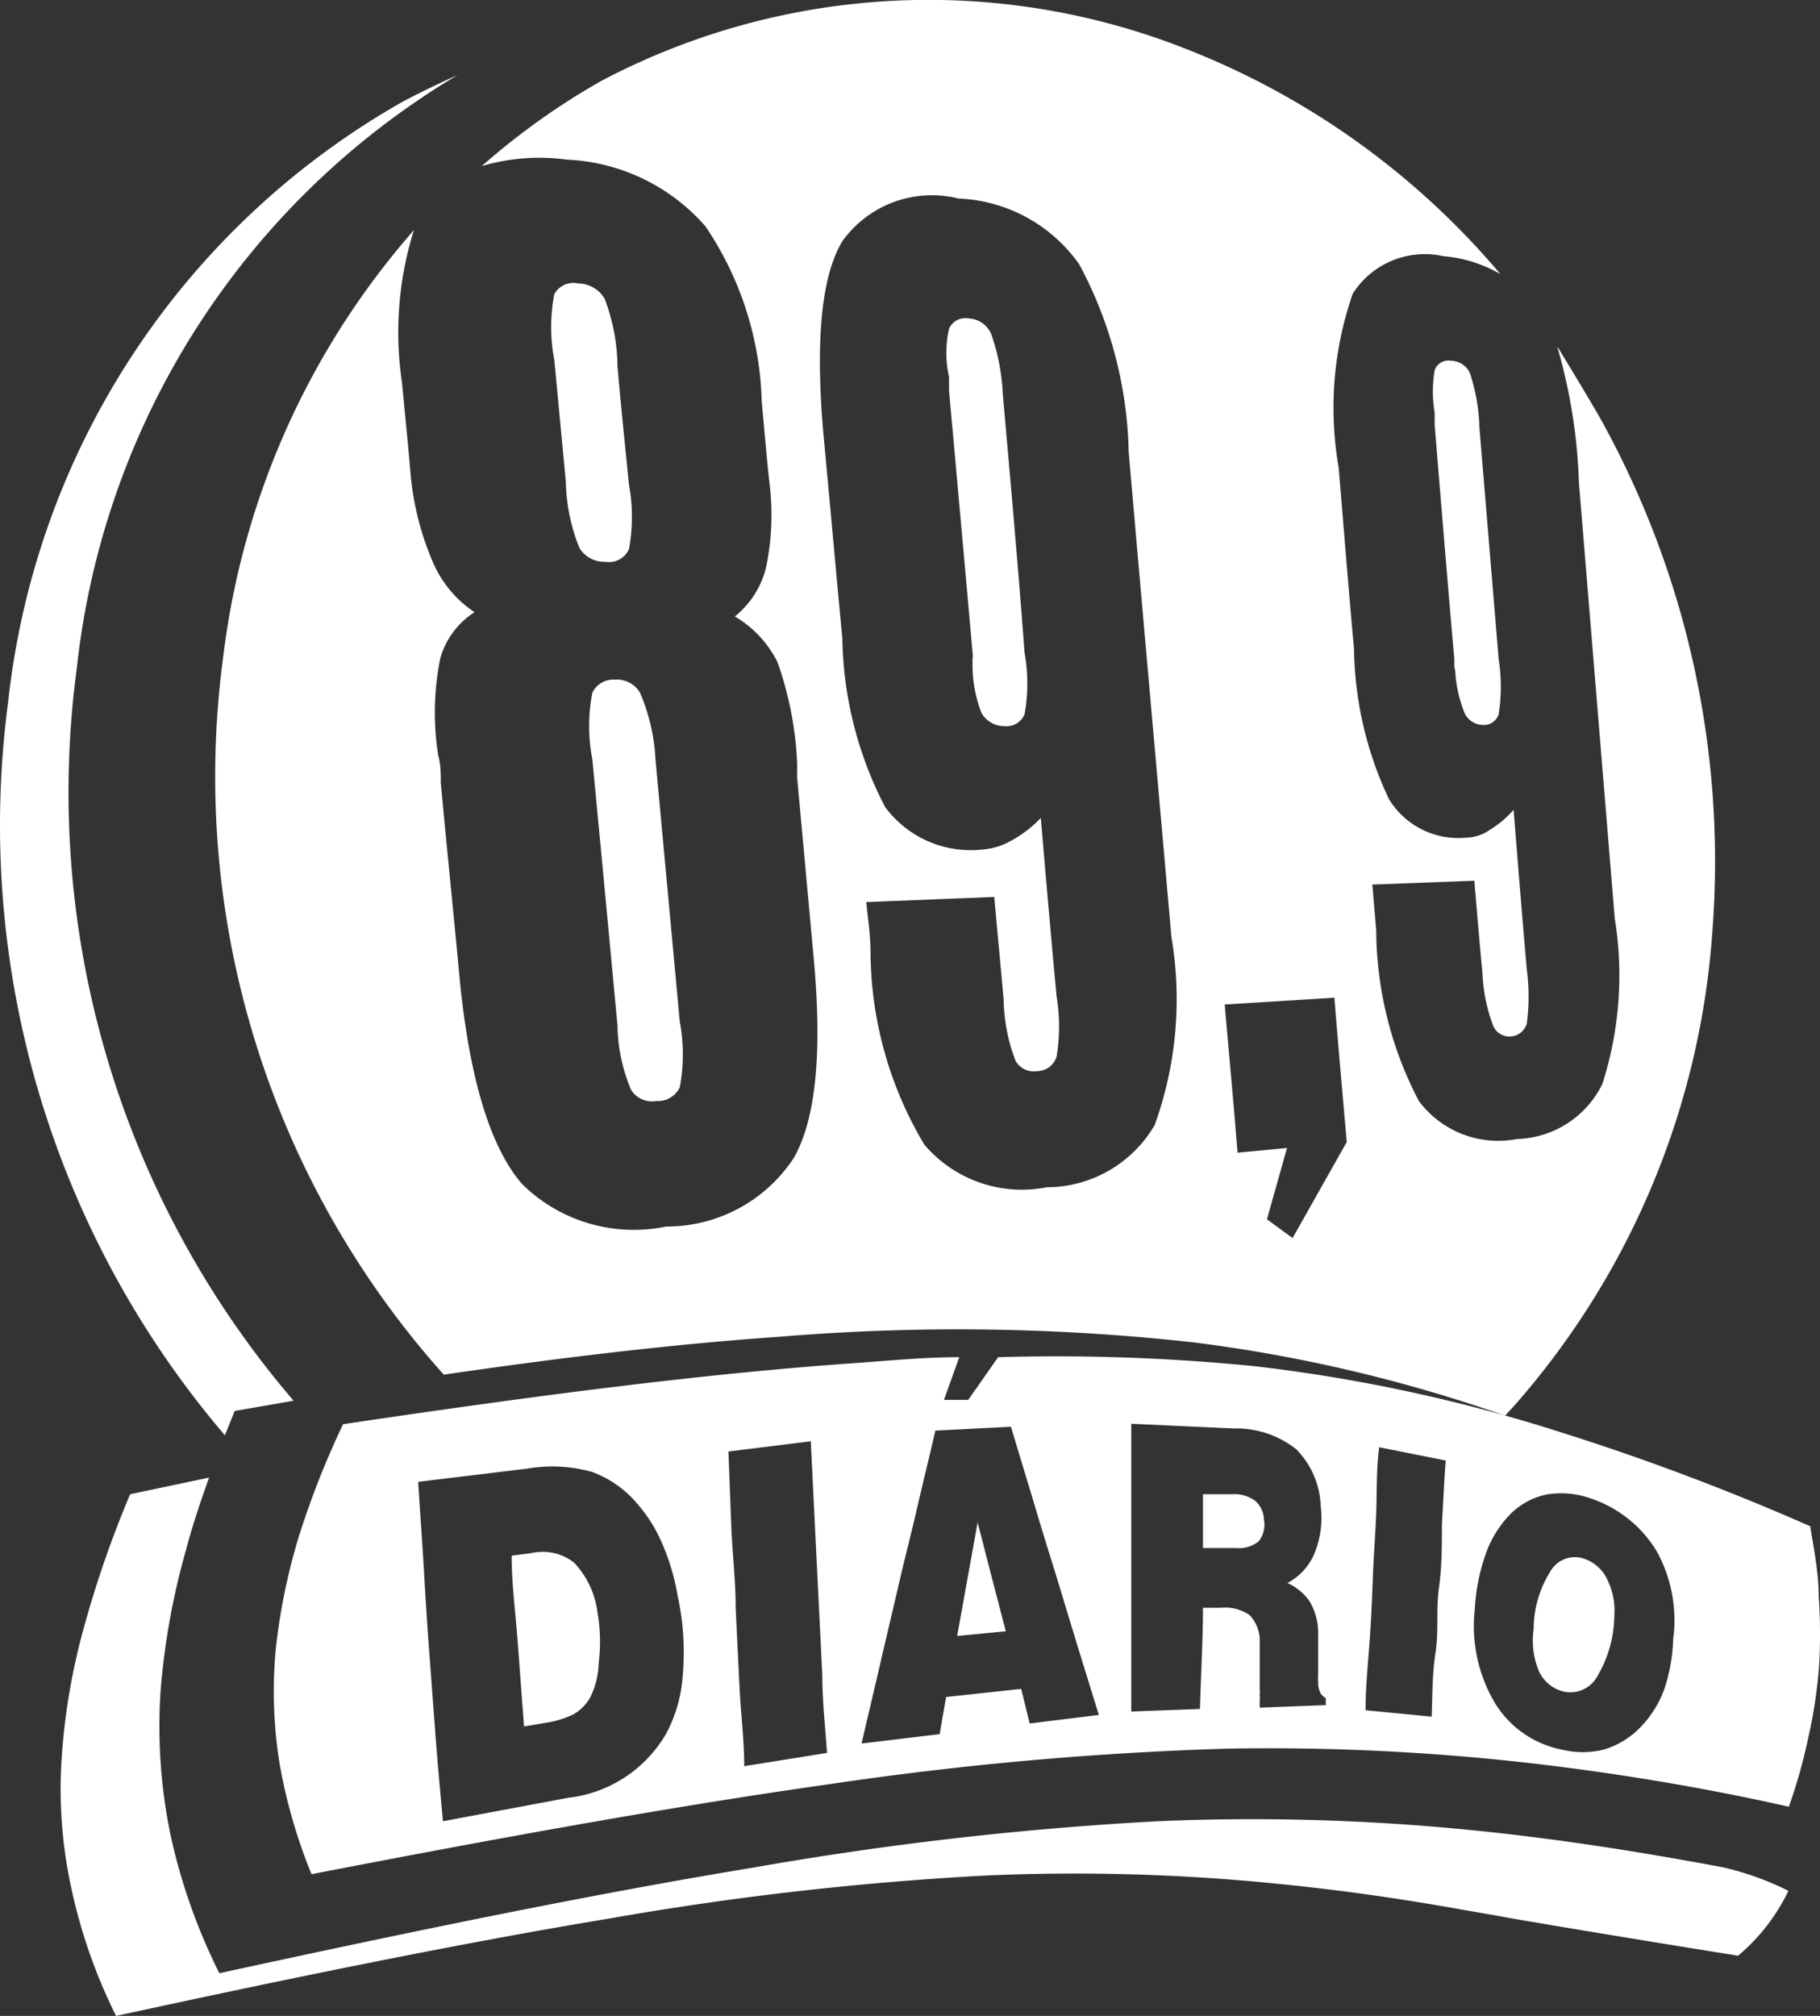
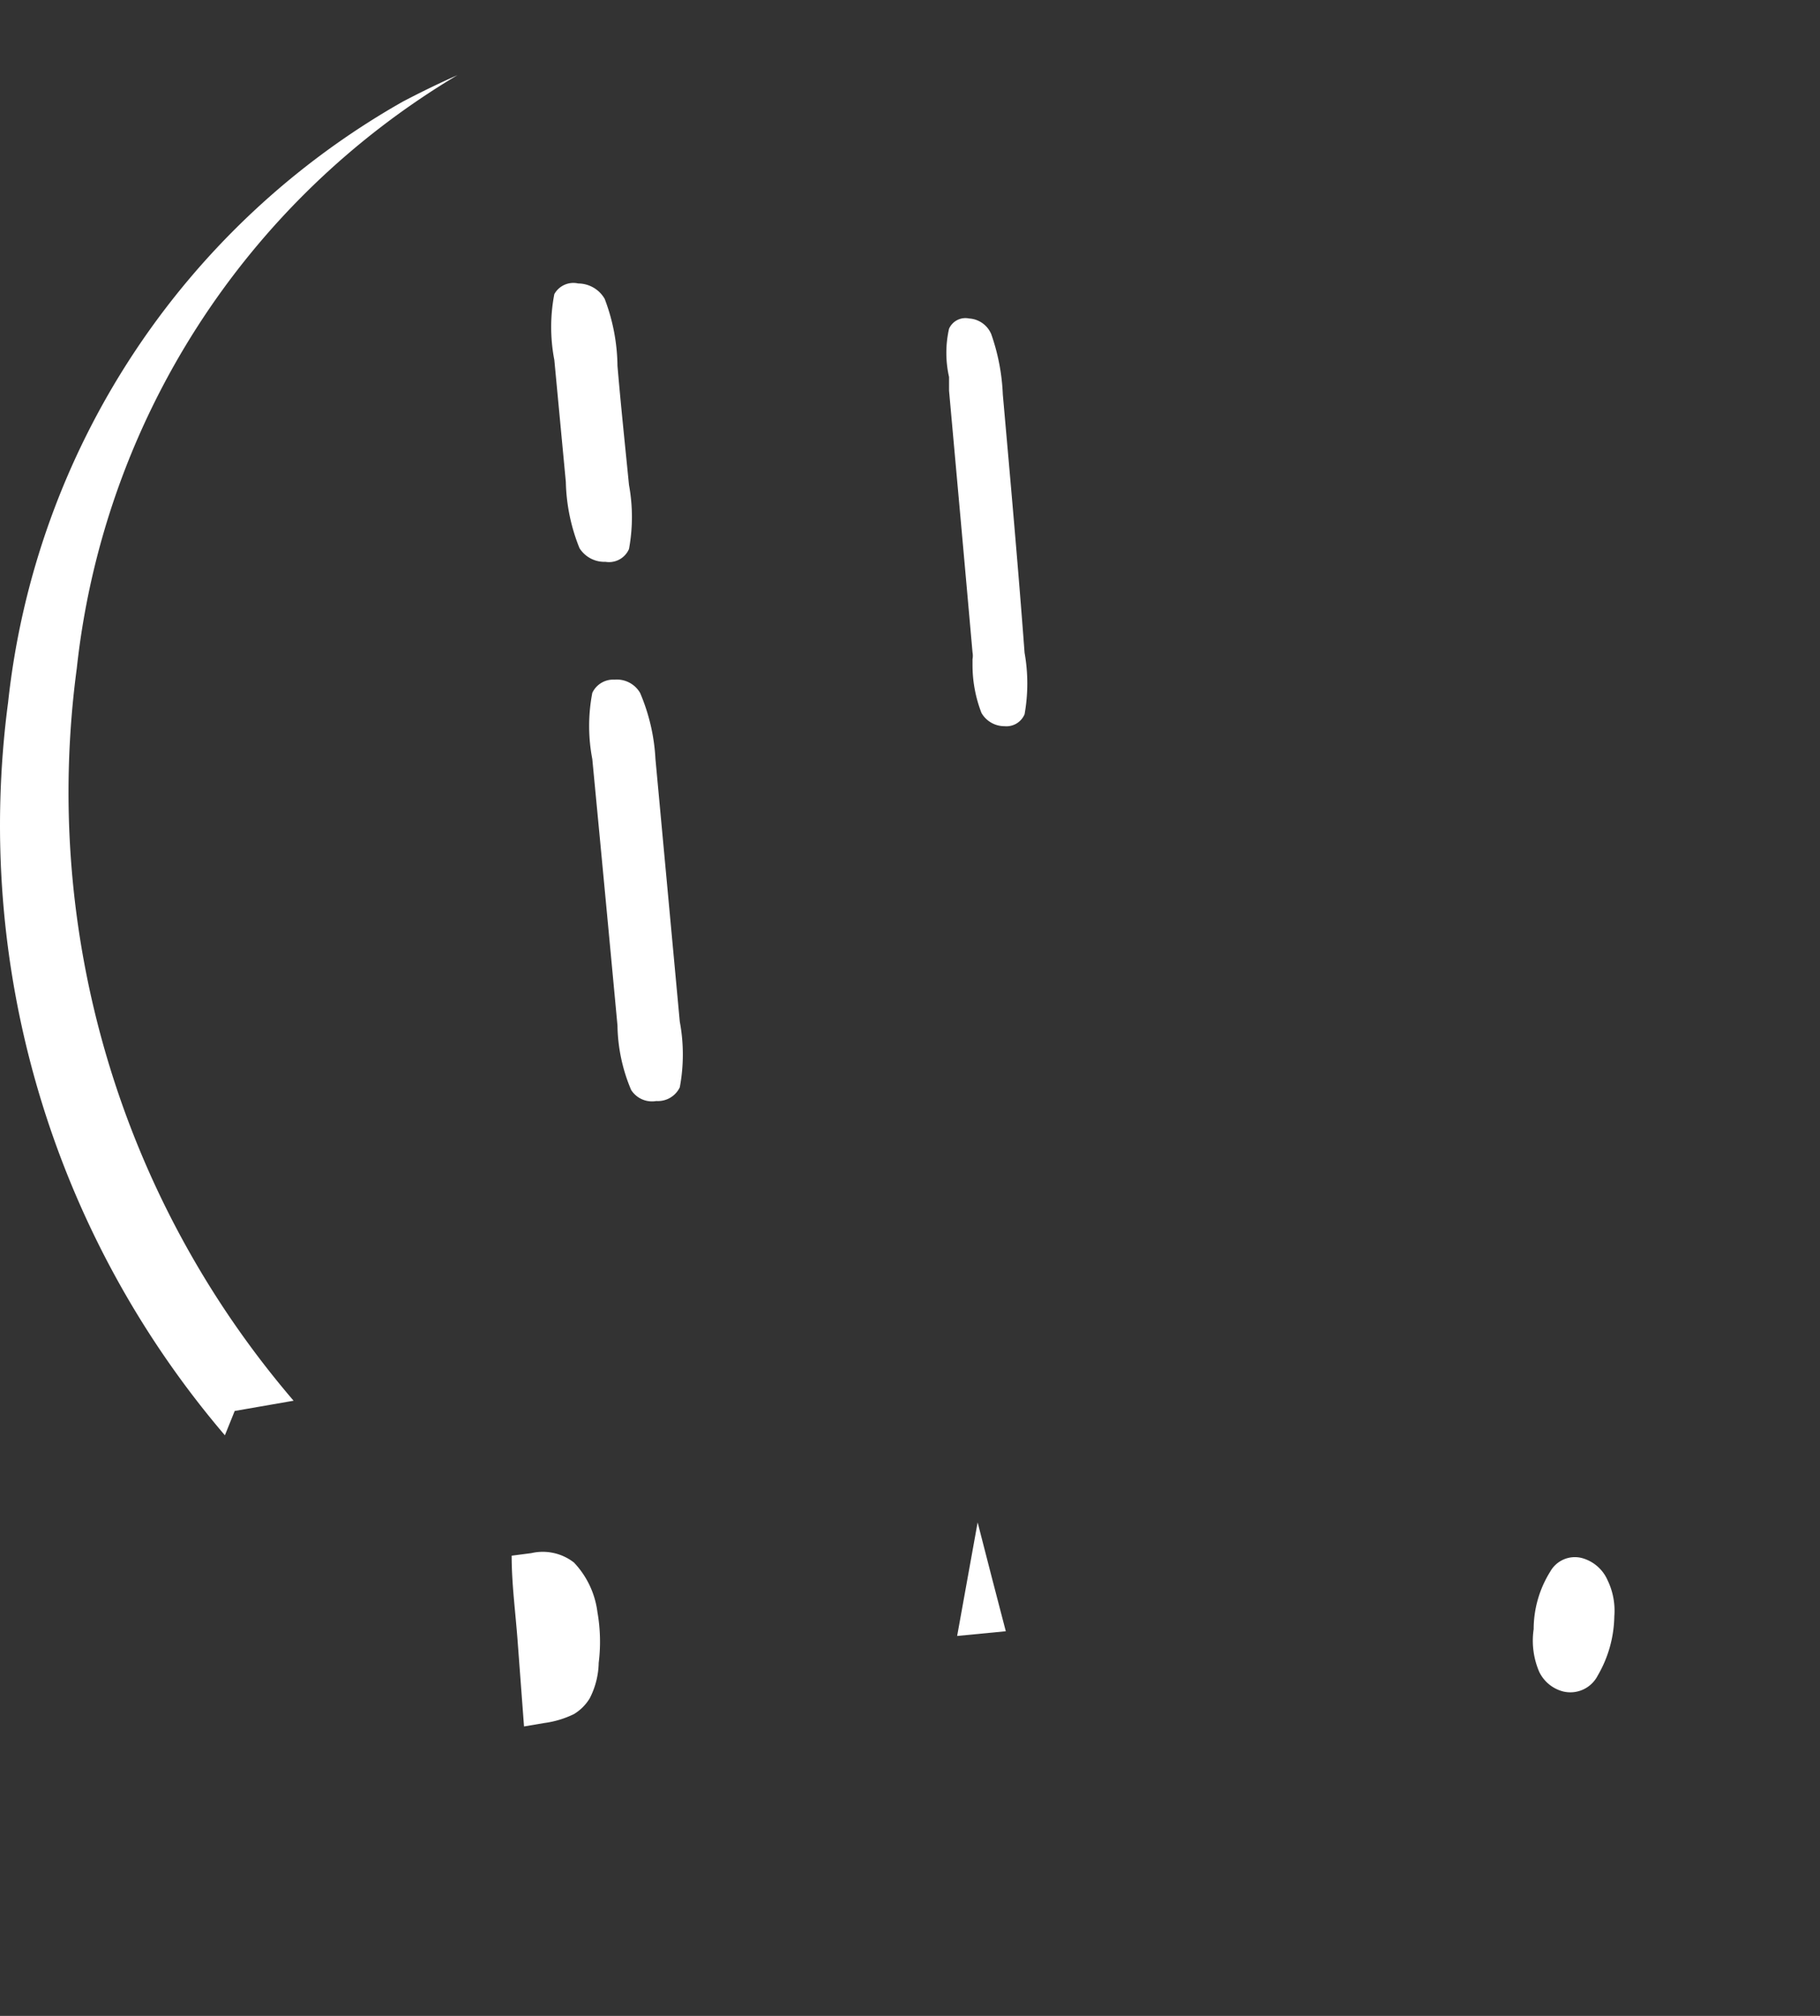
<svg xmlns="http://www.w3.org/2000/svg" viewBox="0 0 42.65 47.22">
  <rect x="0" y="0" width="42.65" height="47.22" fill="#333333" stroke="none" />
  <defs>
    <style>.cls-1{fill:#fff;fill-rule:evenodd;}</style>
  </defs>
  <g id="Camada_2" data-name="Camada 2">
    <g id="Camada_1-2" data-name="Camada 1">
      <path class="cls-1" d="M23.5,9.24a4.85,4.85,0,0,0-.27-1.41.6.6,0,0,0-.52-.37.42.42,0,0,0-.47.24,2.56,2.56,0,0,0,0,1.13l0,.32c.18,2,.37,4.09.55,6.13a.43.43,0,0,1,0,.16v.12A3.11,3.11,0,0,0,23,16.7a.62.62,0,0,0,.54.31.46.46,0,0,0,.47-.28,4.1,4.1,0,0,0,0-1.44C23.86,13.28,23.68,11.27,23.5,9.24Z" />
-       <path class="cls-1" d="M37.49,9.78c-.33-.57-.67-1.13-1-1.67A12.81,12.81,0,0,1,37,11.3l.84,10.21a8.33,8.33,0,0,1-.29,3.88,2.3,2.3,0,0,1-2,1.29,2.32,2.32,0,0,1-2.3-.89,8.71,8.71,0,0,1-1-4l-.09-1.07,2.39-.09c.06.72.12,1.44.19,2.16A3.91,3.91,0,0,0,35,24.05a.42.42,0,0,0,.78-.08,4.82,4.82,0,0,0,0-1.25c-.11-1.25-.21-2.5-.31-3.75a2.46,2.46,0,0,1-.56.47,1,1,0,0,1-.55.18,1.9,1.9,0,0,1-1.81-.9,8.47,8.47,0,0,1-.82-3.52c-.13-1.42-.24-2.83-.36-4.25a8.14,8.14,0,0,1,.33-4.07A2,2,0,0,1,33.82,6a3.21,3.21,0,0,1,1.34.42,18.41,18.41,0,0,0-7.28-5.24,16.44,16.44,0,0,0-13.78.71,16.62,16.62,0,0,0-2.81,2,4.79,4.79,0,0,1,2-.15A4.57,4.57,0,0,1,16.53,5.3a7.66,7.66,0,0,1,1.32,4.11c.06.62.11,1.26.18,1.89a6,6,0,0,1-.08,2,2.12,2.12,0,0,1-.73,1.14,2.57,2.57,0,0,1,1,1.07,8.11,8.11,0,0,1,.46,2.37l0,.33.39,4.25c.2,2.19.05,3.74-.46,4.65a3.56,3.56,0,0,1-3,1.62,3.73,3.73,0,0,1-3.38-1c-.74-.86-1.23-2.46-1.46-4.82-.14-1.52-.3-3.05-.44-4.57,0-.22,0-.43-.06-.64a6.39,6.39,0,0,1,.05-2.29,1.9,1.9,0,0,1,.8-1.07,2.67,2.67,0,0,1-1-1.23,6.72,6.72,0,0,1-.51-2.15c-.06-.68-.13-1.36-.19-2A8,8,0,0,1,9.7,5.39a18.53,18.53,0,0,0-4.47,10A21,21,0,0,0,10.4,32.2l0,0c2.8-.41,5.43-.72,7.89-.89a50.27,50.27,0,0,1,9.65.13,35.3,35.3,0,0,1,7.33,1.72l.23-.25a18.77,18.77,0,0,0,4.63-11.12A21.36,21.36,0,0,0,37.49,9.78ZM27.06,26.35a2.93,2.93,0,0,1-2.53,1.46,3,3,0,0,1-2.87-1,8.88,8.88,0,0,1-1.26-4.49c0-.4-.06-.79-.1-1.19l3-.12c.07.81.15,1.61.22,2.41a4.14,4.14,0,0,0,.28,1.43.49.49,0,0,0,.5.24.48.48,0,0,0,.46-.34,4.31,4.31,0,0,0,0-1.41c-.13-1.39-.25-2.78-.37-4.18a2.83,2.83,0,0,1-.69.53,1.61,1.61,0,0,1-.69.21,2.49,2.49,0,0,1-2.27-1,8.84,8.84,0,0,1-1-3.94c-.15-1.58-.29-3.16-.44-4.75-.2-2.24-.05-3.75.44-4.56a2.58,2.58,0,0,1,2.72-1,3.64,3.64,0,0,1,2.83,1.54,9.71,9.71,0,0,1,1.16,4.4c.33,3.8.67,7.58,1,11.35A8.69,8.69,0,0,1,27.06,26.35ZM30.29,29l-.6-.44.47-1.67L29,27c-.09-1.16-.2-2.31-.3-3.47l2.57-.16c.09,1.12.19,2.25.29,3.38Z" />
-       <path class="cls-1" d="M34.1,15.7a3.13,3.13,0,0,0,.22,1,.48.48,0,0,0,.43.28.36.36,0,0,0,.37-.25,4.19,4.19,0,0,0,0-1.29l-.45-5.41a4.5,4.5,0,0,0-.22-1.28A.49.49,0,0,0,34,8.45a.34.34,0,0,0-.38.22,3,3,0,0,0,0,1l0,.28c.15,1.83.3,3.66.46,5.48v.15A.51.51,0,0,0,34.1,15.7Z" />
      <path class="cls-1" d="M14.47,8.57A4.53,4.53,0,0,0,14.17,7a.72.72,0,0,0-.62-.36.51.51,0,0,0-.56.25,4.06,4.06,0,0,0,0,1.54l.27,2.86a4.38,4.38,0,0,0,.32,1.55.69.69,0,0,0,.61.32.51.51,0,0,0,.55-.3,4.14,4.14,0,0,0,0-1.5C14.65,10.45,14.55,9.51,14.47,8.57Z" />
-       <path class="cls-1" d="M13.88,16.23a4.1,4.1,0,0,0,0,1.55q.3,3.13.59,6.24a4,4,0,0,0,.32,1.51.58.58,0,0,0,.59.26.57.57,0,0,0,.55-.32,4.18,4.18,0,0,0,0-1.54l-.57-6.15A4.53,4.53,0,0,0,15,16.23a.63.63,0,0,0-.6-.31A.54.54,0,0,0,13.88,16.23Z" />
-       <path class="cls-1" d="M40.38,43.74v0c-1.82-.34-3.78-.66-5.88-.87a51.57,51.57,0,0,0-7.37-.21,79.19,79.19,0,0,0-9.5,1.09c-3.77.62-7.93,1.48-12.49,2.47A13.85,13.85,0,0,1,4,43a12.59,12.59,0,0,1-.24-3.35,17,17,0,0,1,.6-3.35c.15-.57.34-1.13.54-1.69L3.05,35A25,25,0,0,0,2,38a15.27,15.27,0,0,0-.55,3.11,10.83,10.83,0,0,0,.22,3.11,12.61,12.61,0,0,0,1.05,3c4.24-.92,8.11-1.71,11.61-2.29a73.26,73.26,0,0,1,8.81-1,47.24,47.24,0,0,1,6.85.2c1.51.15,2.93.36,4.27.6l.75.13.44.08h0c2.21.38,5.28.87,5.28.87a4.55,4.55,0,0,0,1.18-1.52A6.88,6.88,0,0,0,40.38,43.74Z" />
+       <path class="cls-1" d="M13.88,16.23a4.1,4.1,0,0,0,0,1.55q.3,3.13.59,6.24a4,4,0,0,0,.32,1.51.58.58,0,0,0,.59.26.57.57,0,0,0,.55-.32,4.18,4.18,0,0,0,0-1.54l-.57-6.15A4.53,4.53,0,0,0,15,16.23a.63.63,0,0,0-.6-.31A.54.54,0,0,0,13.88,16.23" />
      <path class="cls-1" d="M5.5,33.05l1.38-.24A21.89,21.89,0,0,1,1.8,15.65,18.49,18.49,0,0,1,10.72,1.76c-.43.19-.86.4-1.28.62A18.45,18.45,0,0,0,.19,16.45,22,22,0,0,0,5.27,33.62Z" />
      <path class="cls-1" d="M22.43,38.32l1.14-.11q-.33-1.26-.66-2.55Z" />
-       <path class="cls-1" d="M28.88,35l-.69,0,0,1.26h.78a.72.72,0,0,0,.53-.16.63.63,0,0,0,.12-.5.61.61,0,0,0-.2-.44A.81.81,0,0,0,28.88,35Z" />
      <path class="cls-1" d="M13.45,36.6a1.19,1.19,0,0,0-1-.22l-.46.06c0,.66.09,1.32.14,2l.15,2,.47-.08a2.25,2.25,0,0,0,.7-.21,1.09,1.09,0,0,0,.37-.37,1.89,1.89,0,0,0,.21-.83A4,4,0,0,0,14,37.76,2.06,2.06,0,0,0,13.45,36.6Z" />
-       <path class="cls-1" d="M42.62,37.4c0-.55-.11-1.1-.2-1.65a56.81,56.81,0,0,0-5.81-2.19A37.73,37.73,0,0,0,29.39,32a47,47,0,0,0-6-.21h0l-.7,1-.57,0,.36-1h0c-.76,0-1.53.07-2.32.13-3.66.25-7.68.78-12.12,1.44A20.22,20.22,0,0,0,7,36a14.33,14.33,0,0,0-.54,2.65,10.7,10.7,0,0,0,.09,2.65,12.56,12.56,0,0,0,.75,2.6c4.45-.86,8.47-1.59,12.15-2.11a80,80,0,0,1,9.3-.83,54.07,54.07,0,0,1,7.29.36c2.1.25,4.06.59,5.88,1a12.57,12.57,0,0,0,.46-1.64A11.26,11.26,0,0,0,42.63,39,12.67,12.67,0,0,0,42.62,37.4ZM16,39.23a3.36,3.36,0,0,1-.39,1.38,3.05,3.05,0,0,1-2.29,1.5l-2.94.55c-.06-.65-.12-1.3-.17-1.95l-.15-2c-.05-.65-.09-1.31-.13-2s-.09-1.32-.13-2l2.56-.31a3.44,3.44,0,0,1,1.52.08,2.53,2.53,0,0,1,1.06.75,3.51,3.51,0,0,1,.58.93,5.29,5.29,0,0,1,.36,1.22A6.15,6.15,0,0,1,16,39.23Zm1.44,2.14c0-.62-.08-1.23-.11-1.85l-.09-1.85c0-.61-.07-1.23-.1-1.85L17.07,34,19,33.76l.09,1.84.09,1.82.09,1.82c0,.61.07,1.21.11,1.82Zm6.69-1c-.07-.27-.13-.54-.2-.81l-1.76.19-.15.87-1.83.22c.14-.61.29-1.23.43-1.84s.29-1.23.43-1.84.3-1.22.44-1.83.29-1.21.43-1.82l1.77-.09.52,1.72c.17.57.34,1.13.52,1.7l.51,1.68.51,1.65ZM29.52,40l0-.13a1,1,0,0,0,0-.16.86.86,0,0,0,0-.15v-.21c0-.22,0-.43,0-.65v-.12s0-.1,0-.17a.85.85,0,0,0-.24-.58,1,1,0,0,0-.67-.17h-.42c0,.79-.05,1.58-.07,2.37l-1.61.06c0-.56,0-1.12,0-1.68s0-1.12,0-1.68,0-1.13,0-1.69l0-1.69,2.4.11a2.26,2.26,0,0,1,1.47.49,2,2,0,0,1,.57,1.33,2.2,2.2,0,0,1-.14,1.09,1.39,1.39,0,0,1-.64.71,1.27,1.27,0,0,1,.52.43,1.48,1.48,0,0,1,.2.69c0,.06,0,.12,0,.19v.22c0,.21,0,.43,0,.64a.54.54,0,0,0,0,.13v.08a.58.58,0,0,0,.06.21.43.43,0,0,0,.12.11c0,.05,0,.1,0,.16Zm4.27-4.3c0,.5,0,1-.07,1.5s0,1-.08,1.51-.07,1-.09,1.5L32,40.06c0-.52.05-1,.09-1.54s.06-1,.08-1.54.06-1,.08-1.54,0-1,.07-1.54l1.56.31C33.84,34.71,33.82,35.21,33.79,35.71Zm5.42,2.68A4.1,4.1,0,0,1,39,39.57a2.52,2.52,0,0,1-.54.87,2,2,0,0,1-.87.54,2.06,2.06,0,0,1-1,0,2.37,2.37,0,0,1-1.57-1.11,3.53,3.53,0,0,1-.46-2.17,4.61,4.61,0,0,1,.26-1.31,2.54,2.54,0,0,1,.58-.93,1.67,1.67,0,0,1,.88-.46,2.08,2.08,0,0,1,1,.1,2.87,2.87,0,0,1,1.54,1.23A3.34,3.34,0,0,1,39.21,38.39Z" />
      <path class="cls-1" d="M37.12,36.51a.66.66,0,0,0-.79.3,2.55,2.55,0,0,0-.39,1.35,1.85,1.85,0,0,0,.13,1,.86.86,0,0,0,.56.46.72.72,0,0,0,.81-.37,2.84,2.84,0,0,0,.39-1.39,1.64,1.64,0,0,0-.16-.85A.92.92,0,0,0,37.12,36.51Z" />
    </g>
  </g>
</svg>